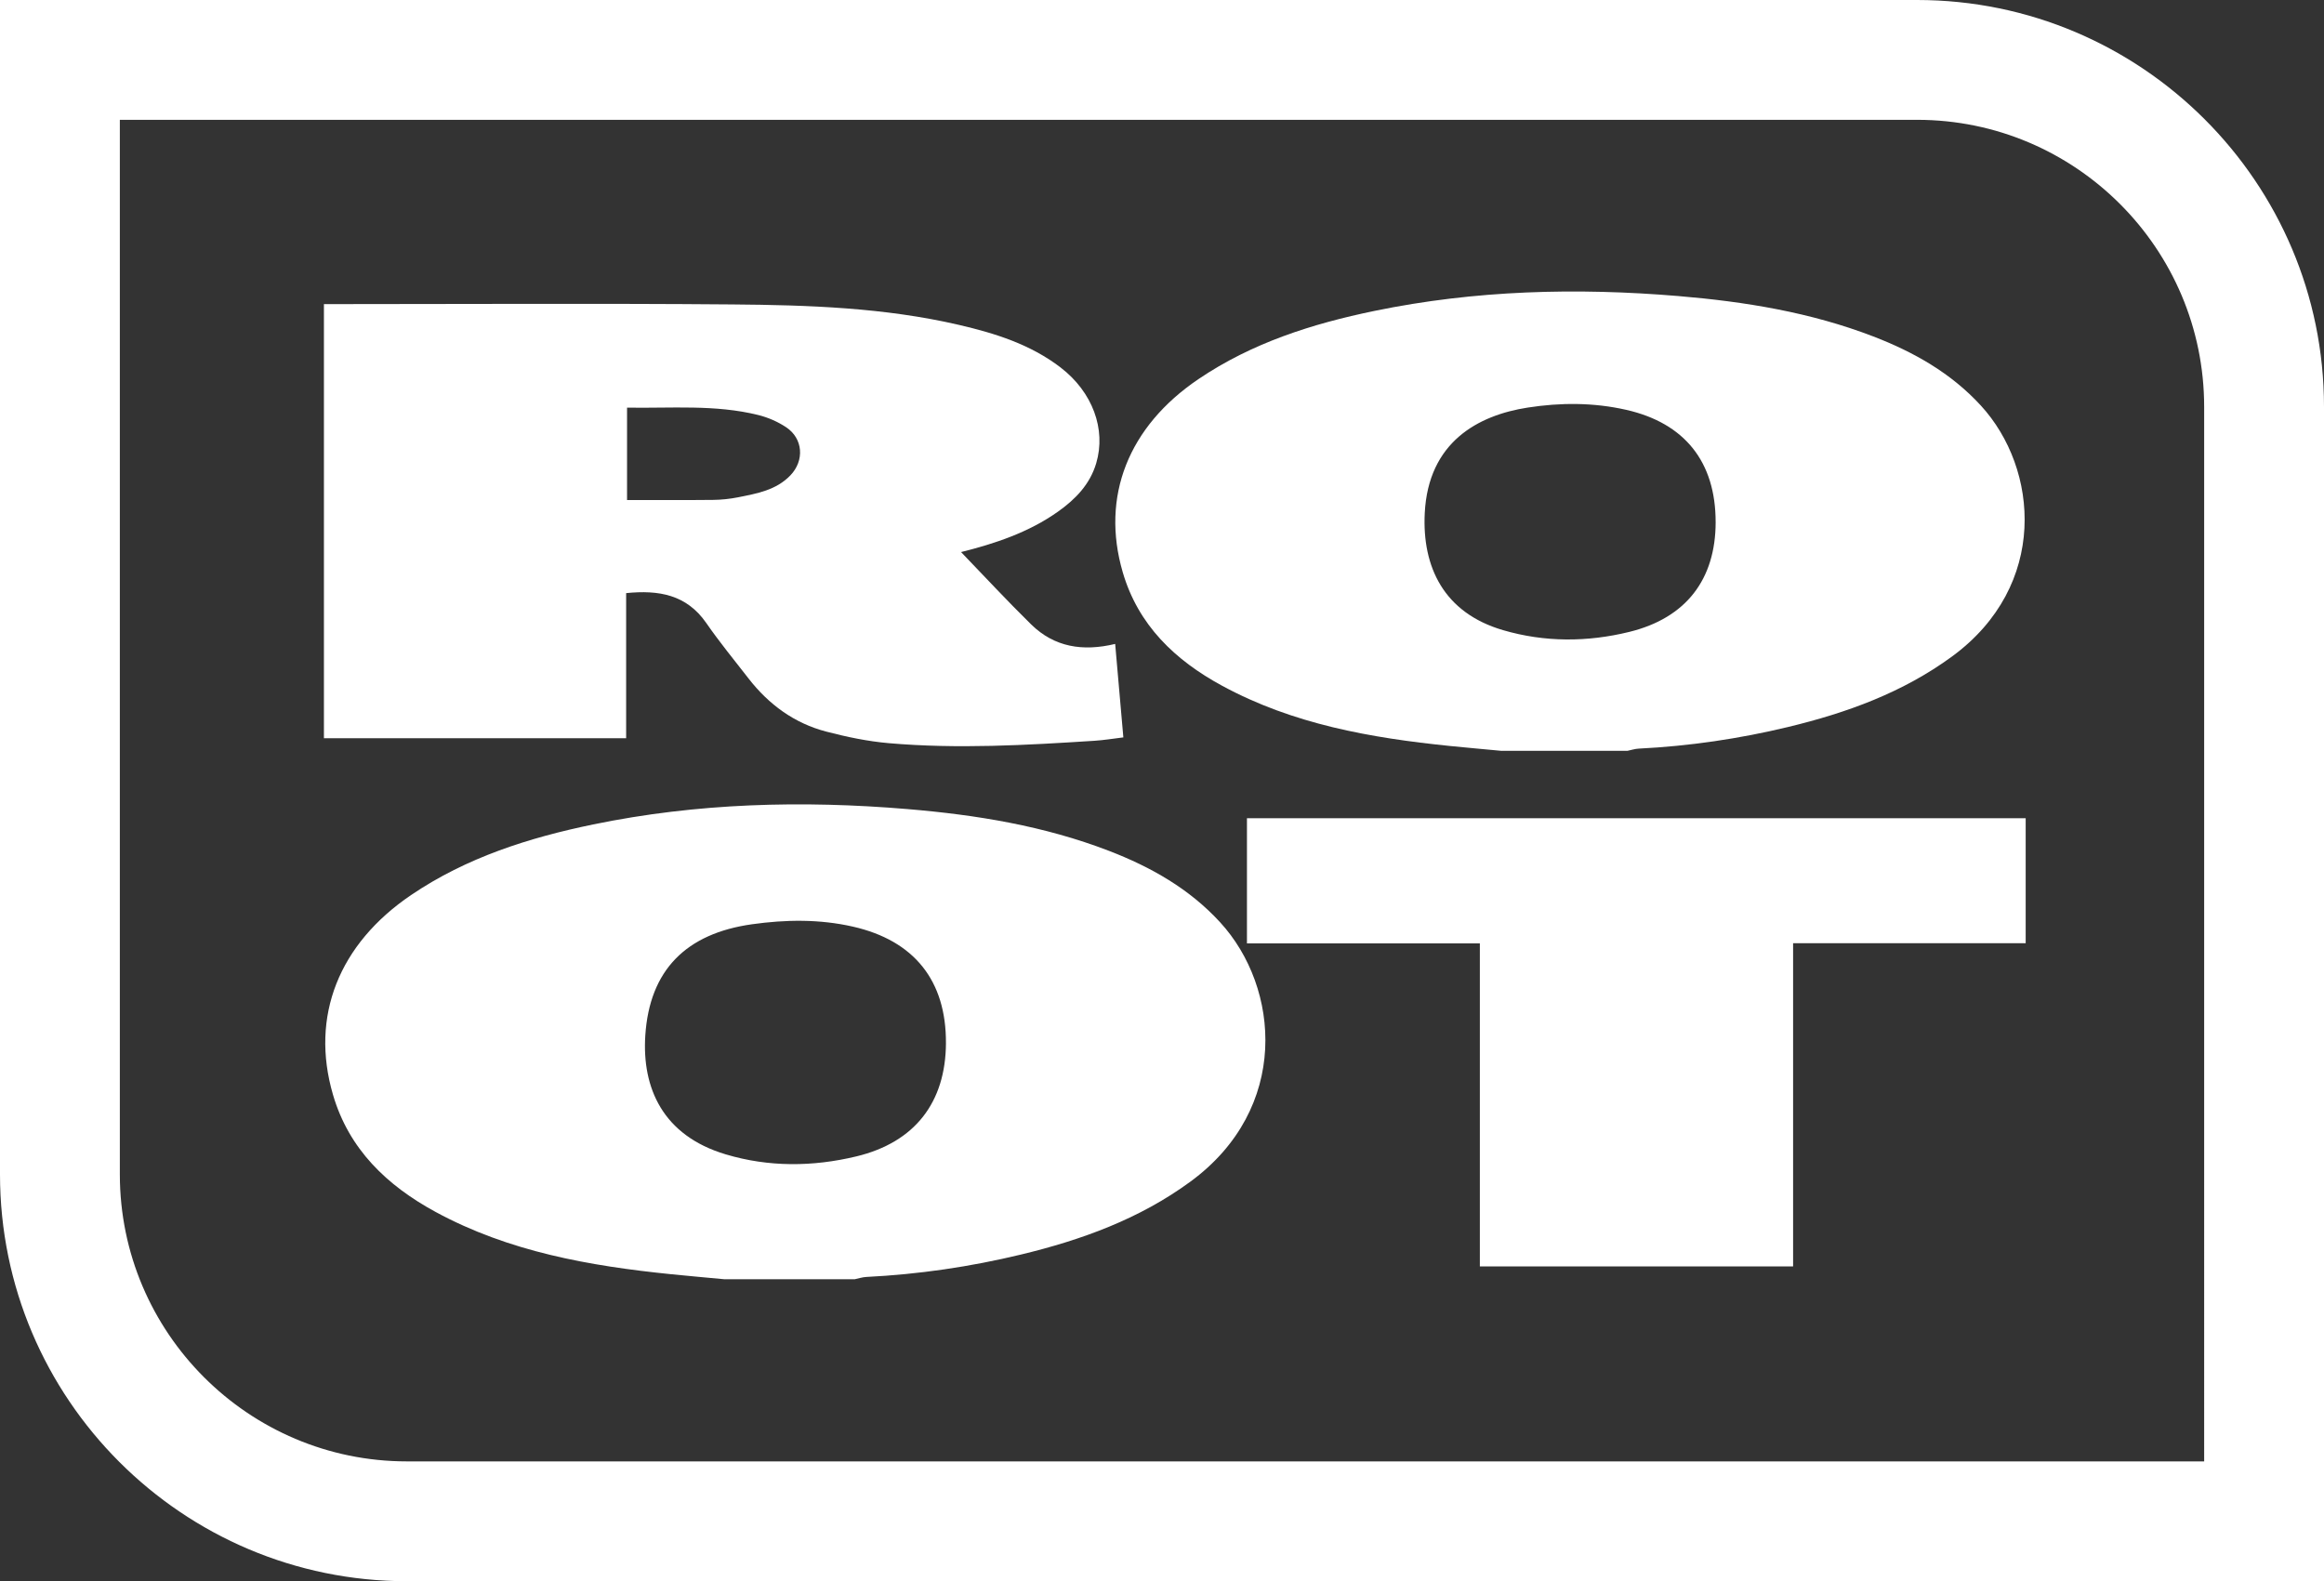
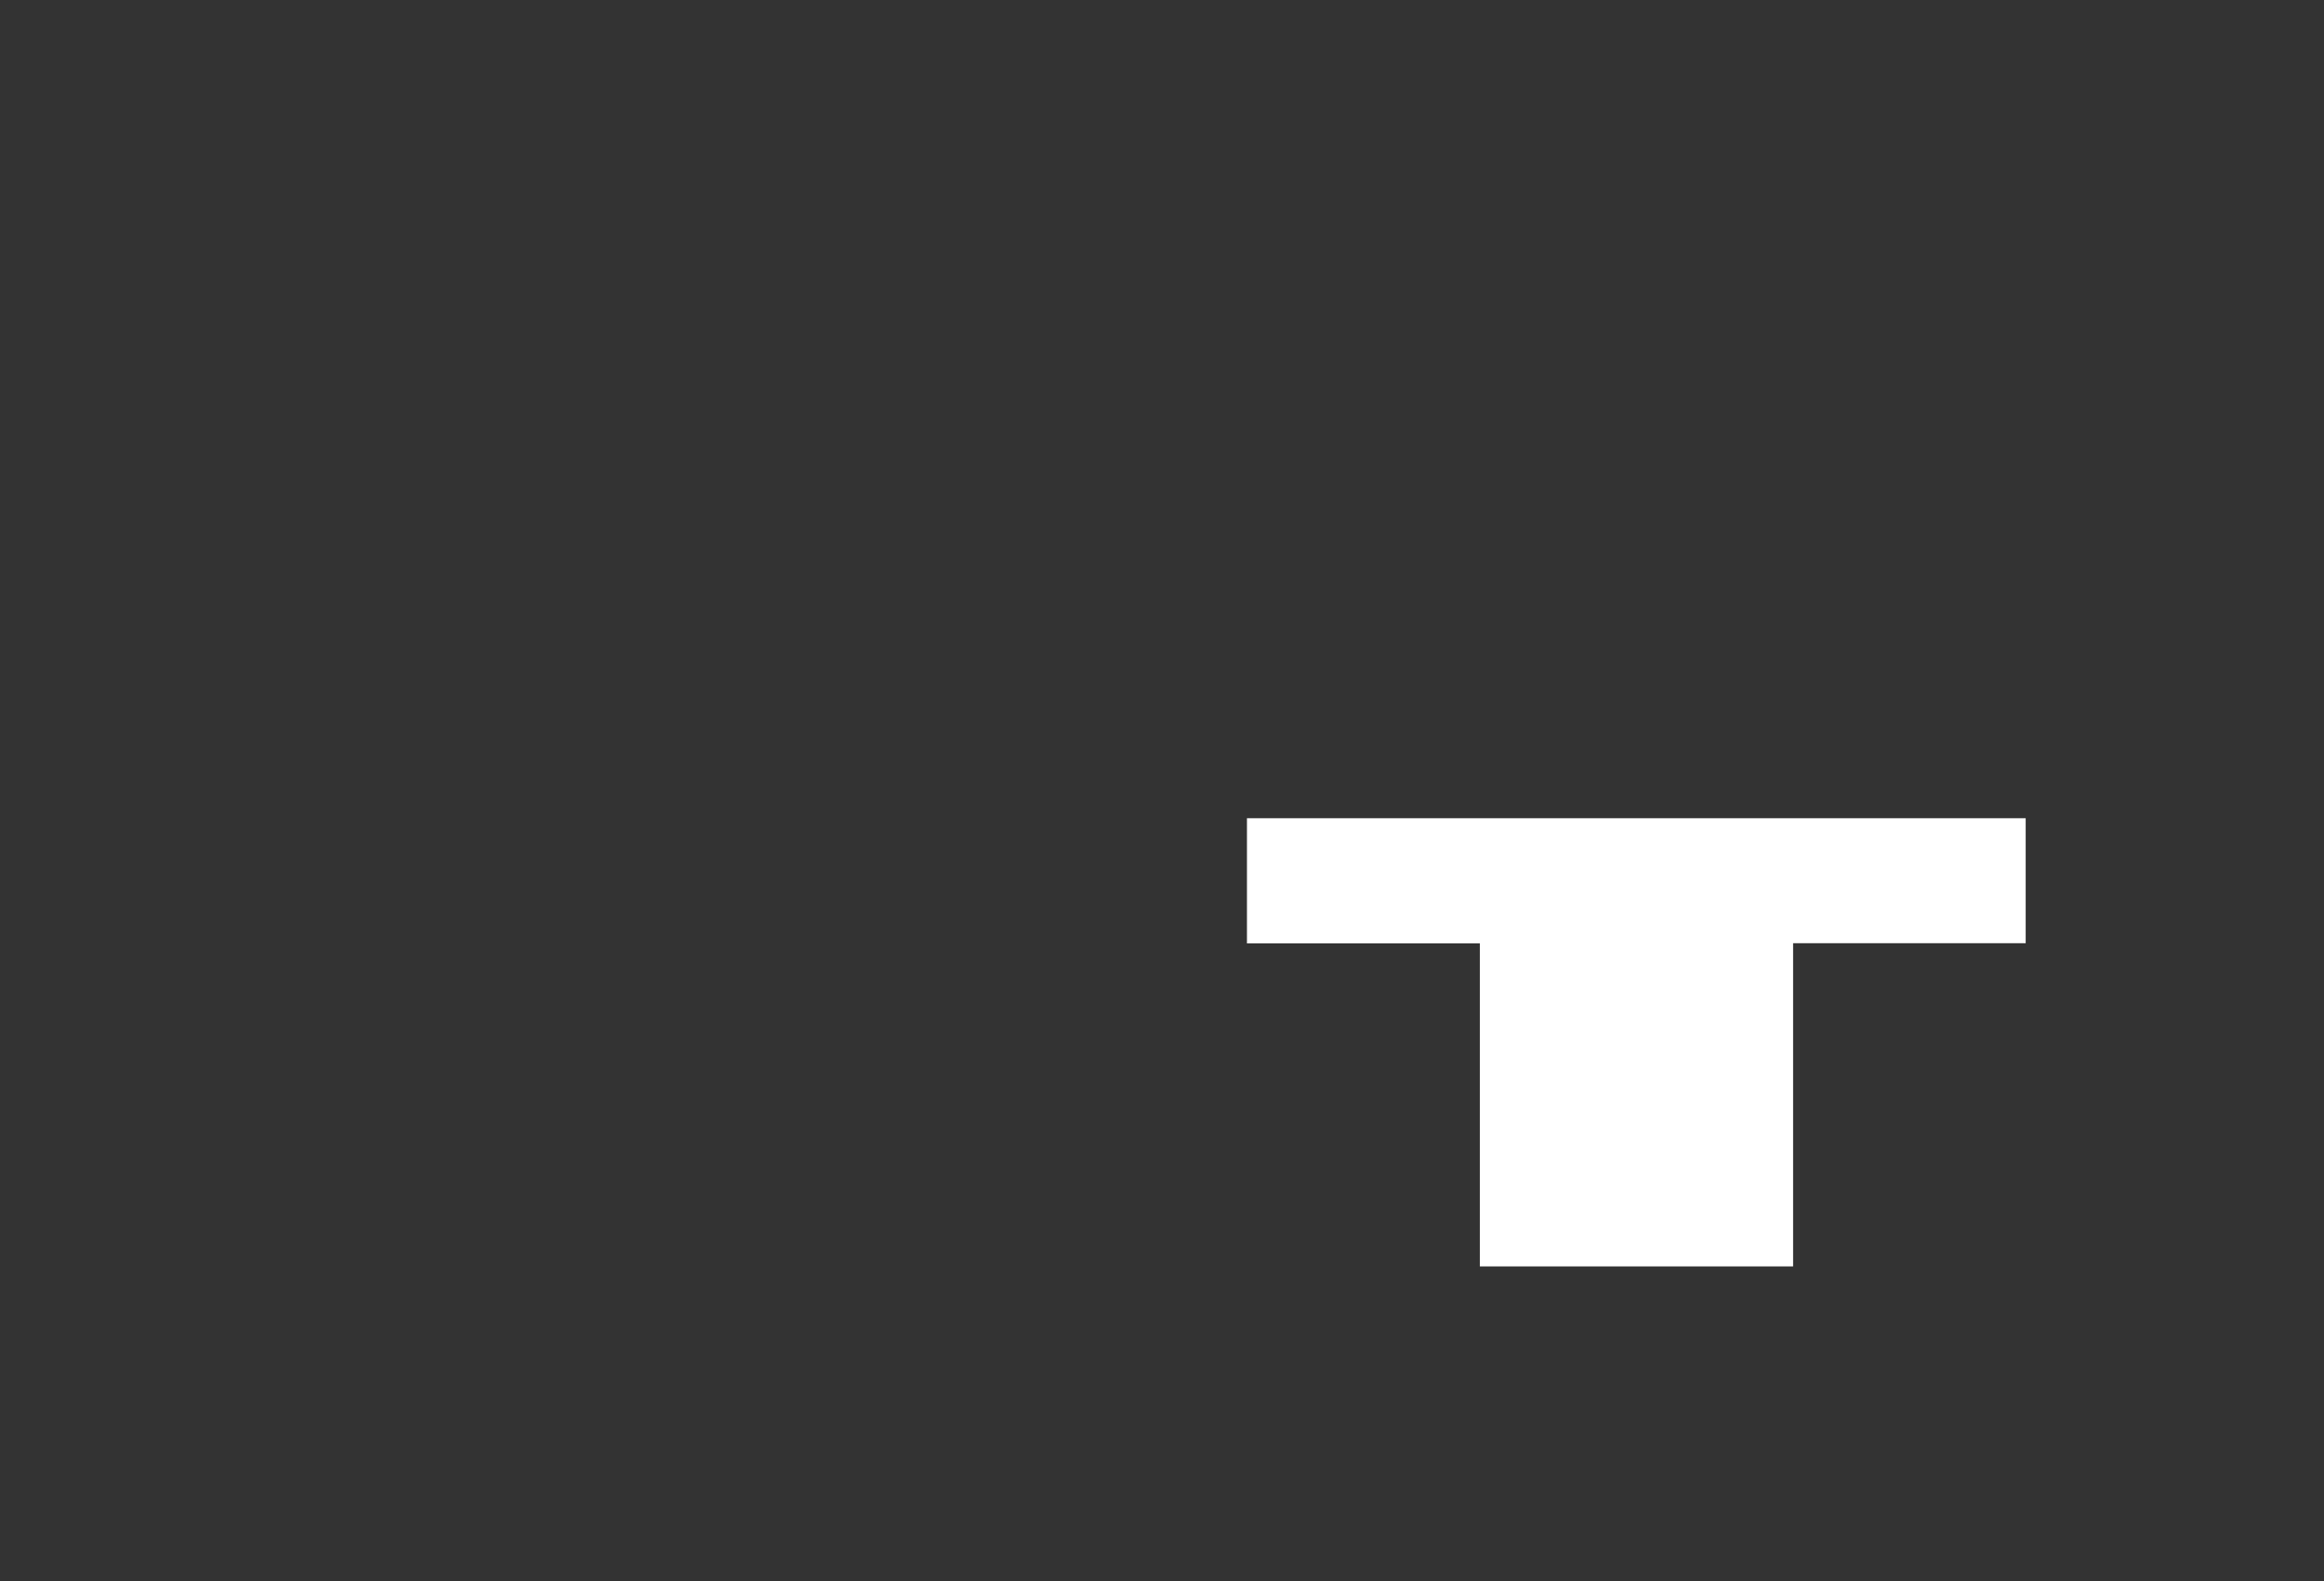
<svg xmlns="http://www.w3.org/2000/svg" viewBox="0 0 1329.73 904.87" data-name="Capa 2" id="Capa_2">
  <rect x="0" y="0" width="1329.73" height="904.87" fill="#333333" stroke="none" />
  <defs>
    <style>
      .cls-1 {
        fill: #fff;
        stroke-width: 0px;
      }
    </style>
  </defs>
  <g data-name="Capa 1" id="Capa_1-2">
    <g>
      <g>
-         <path d="M859.22,429.69c-9.85-.93-19.7-1.79-29.55-2.79-45.32-4.61-89.84-12.43-130.47-34.5-26.85-14.58-47.96-34.65-56.8-64.93-12.66-43.37,3.24-83.4,43.32-110.52,30.62-20.72,65.07-31.68,100.82-39.05,57.49-11.85,115.52-13.36,173.87-8.47,38.12,3.2,75.59,9.3,111.47,23.12,23.2,8.94,44.44,20.94,61.49,39.51,33.28,36.25,38.73,103.15-16.44,143.6-28.2,20.67-60.22,32.26-93.75,40.35-28.11,6.78-56.64,10.96-85.55,12.4-2.18.11-4.33.83-6.49,1.27-23.97,0-47.94,0-71.91,0ZM981.64,298.74c.01-34.38-17.68-56.61-51.14-64.2-18.72-4.25-37.58-4.22-56.43-1.29-28.28,4.39-56.85,19.67-58.87,60.45-1.52,30.77,10.94,57,44.8,66.91,23.91,7,48.23,6.89,72.25,1,32.49-7.97,49.39-30.06,49.4-62.87Z" class="cls-1" />
-         <path d="M414.67,732.08c-10.18-.96-20.37-1.85-30.55-2.88-46.85-4.77-92.89-12.85-134.89-35.66-27.76-15.08-49.59-35.82-58.72-67.13-13.09-44.83,3.35-86.22,44.79-114.27,31.65-21.43,67.27-32.75,104.23-40.37,59.43-12.25,119.43-13.82,179.76-8.76,39.41,3.3,78.15,9.61,115.24,23.9,23.98,9.24,45.95,21.65,63.57,40.85,34.41,37.48,40.04,106.64-17,148.46-29.15,21.37-62.26,33.35-96.92,41.71-29.07,7.01-58.56,11.33-88.45,12.82-2.25.11-4.48.86-6.71,1.32-24.78,0-49.57,0-74.35,0ZM541.24,596.97c.2-35.75-18.13-58.74-53.3-66.71-19.12-4.33-38.35-4.05-57.66-1.34-37.6,5.27-58.65,26.15-61.06,63.7-1.92,29.89,9.93,57.19,45.99,67.97,24.67,7.38,49.84,7.16,74.7,1.19,33.51-8.04,51.15-30.87,51.34-64.81Z" class="cls-1" />
-         <path d="M549.88,315.92c13.45,13.94,26.47,28.03,40.15,41.44,13.2,12.94,29.47,15.61,48.04,11.13,1.57,17.98,3.1,35.38,4.68,53.49-5.88.71-11.13,1.59-16.42,1.93-39.23,2.53-78.49,4.78-117.75,1.38-12.05-1.04-24.08-3.56-35.81-6.62-18.28-4.77-32.9-15.51-44.45-30.37-8.17-10.51-16.63-20.83-24.2-31.76-11.31-16.34-27.28-19-45.86-17.12,0,27.7,0,55.14,0,83.03-57.89,0-115.17,0-172.92,0,0-82.4,0-164.87,0-248.42,2.26,0,4.64,0,7.03,0,75.5,0,151.01-.46,226.51.18,43.53.36,87.12,1.8,129.84,11.72,20.75,4.82,40.9,11.16,58.12,24.37,18.26,14.02,26.16,35.33,20.38,54.8-3.58,12.07-11.85,20.57-21.77,27.62-17,12.08-36.46,18.42-55.56,23.21ZM358.78,233.28c0,18.27,0,35.52,0,52.86,16.8,0,33.05.11,49.3-.07,4.72-.05,9.5-.55,14.13-1.47,10.83-2.16,21.86-4.06,30.03-12.57,8.15-8.49,7.29-21.09-2.46-27.55-4.78-3.17-10.38-5.61-15.96-6.99-24.62-6.1-49.74-3.79-75.04-4.21Z" class="cls-1" />
        <path d="M1159.04,468.23c0,23.78,0,47.23,0,71.55-44.22,0-88.26,0-133.08,0,0,62.11,0,123.34,0,184.93-60.05,0-119.29,0-179.23,0,0-61.56,0-122.81,0-184.84-44.73,0-88.78,0-133.26,0,0-24.24,0-47.7,0-71.64,148.56,0,296.86,0,445.57,0Z" class="cls-1" />
      </g>
-       <path d="M1329.73,904.87H232.82C104.44,904.87,0,800.43,0,672.05V0h1096.91c128.38,0,232.82,104.44,232.82,232.82v672.05ZM68.57,68.57v603.48c0,90.57,73.68,164.25,164.25,164.25h1028.34V232.82c0-90.57-73.68-164.25-164.25-164.25H68.57Z" class="cls-1" />
    </g>
  </g>
</svg>